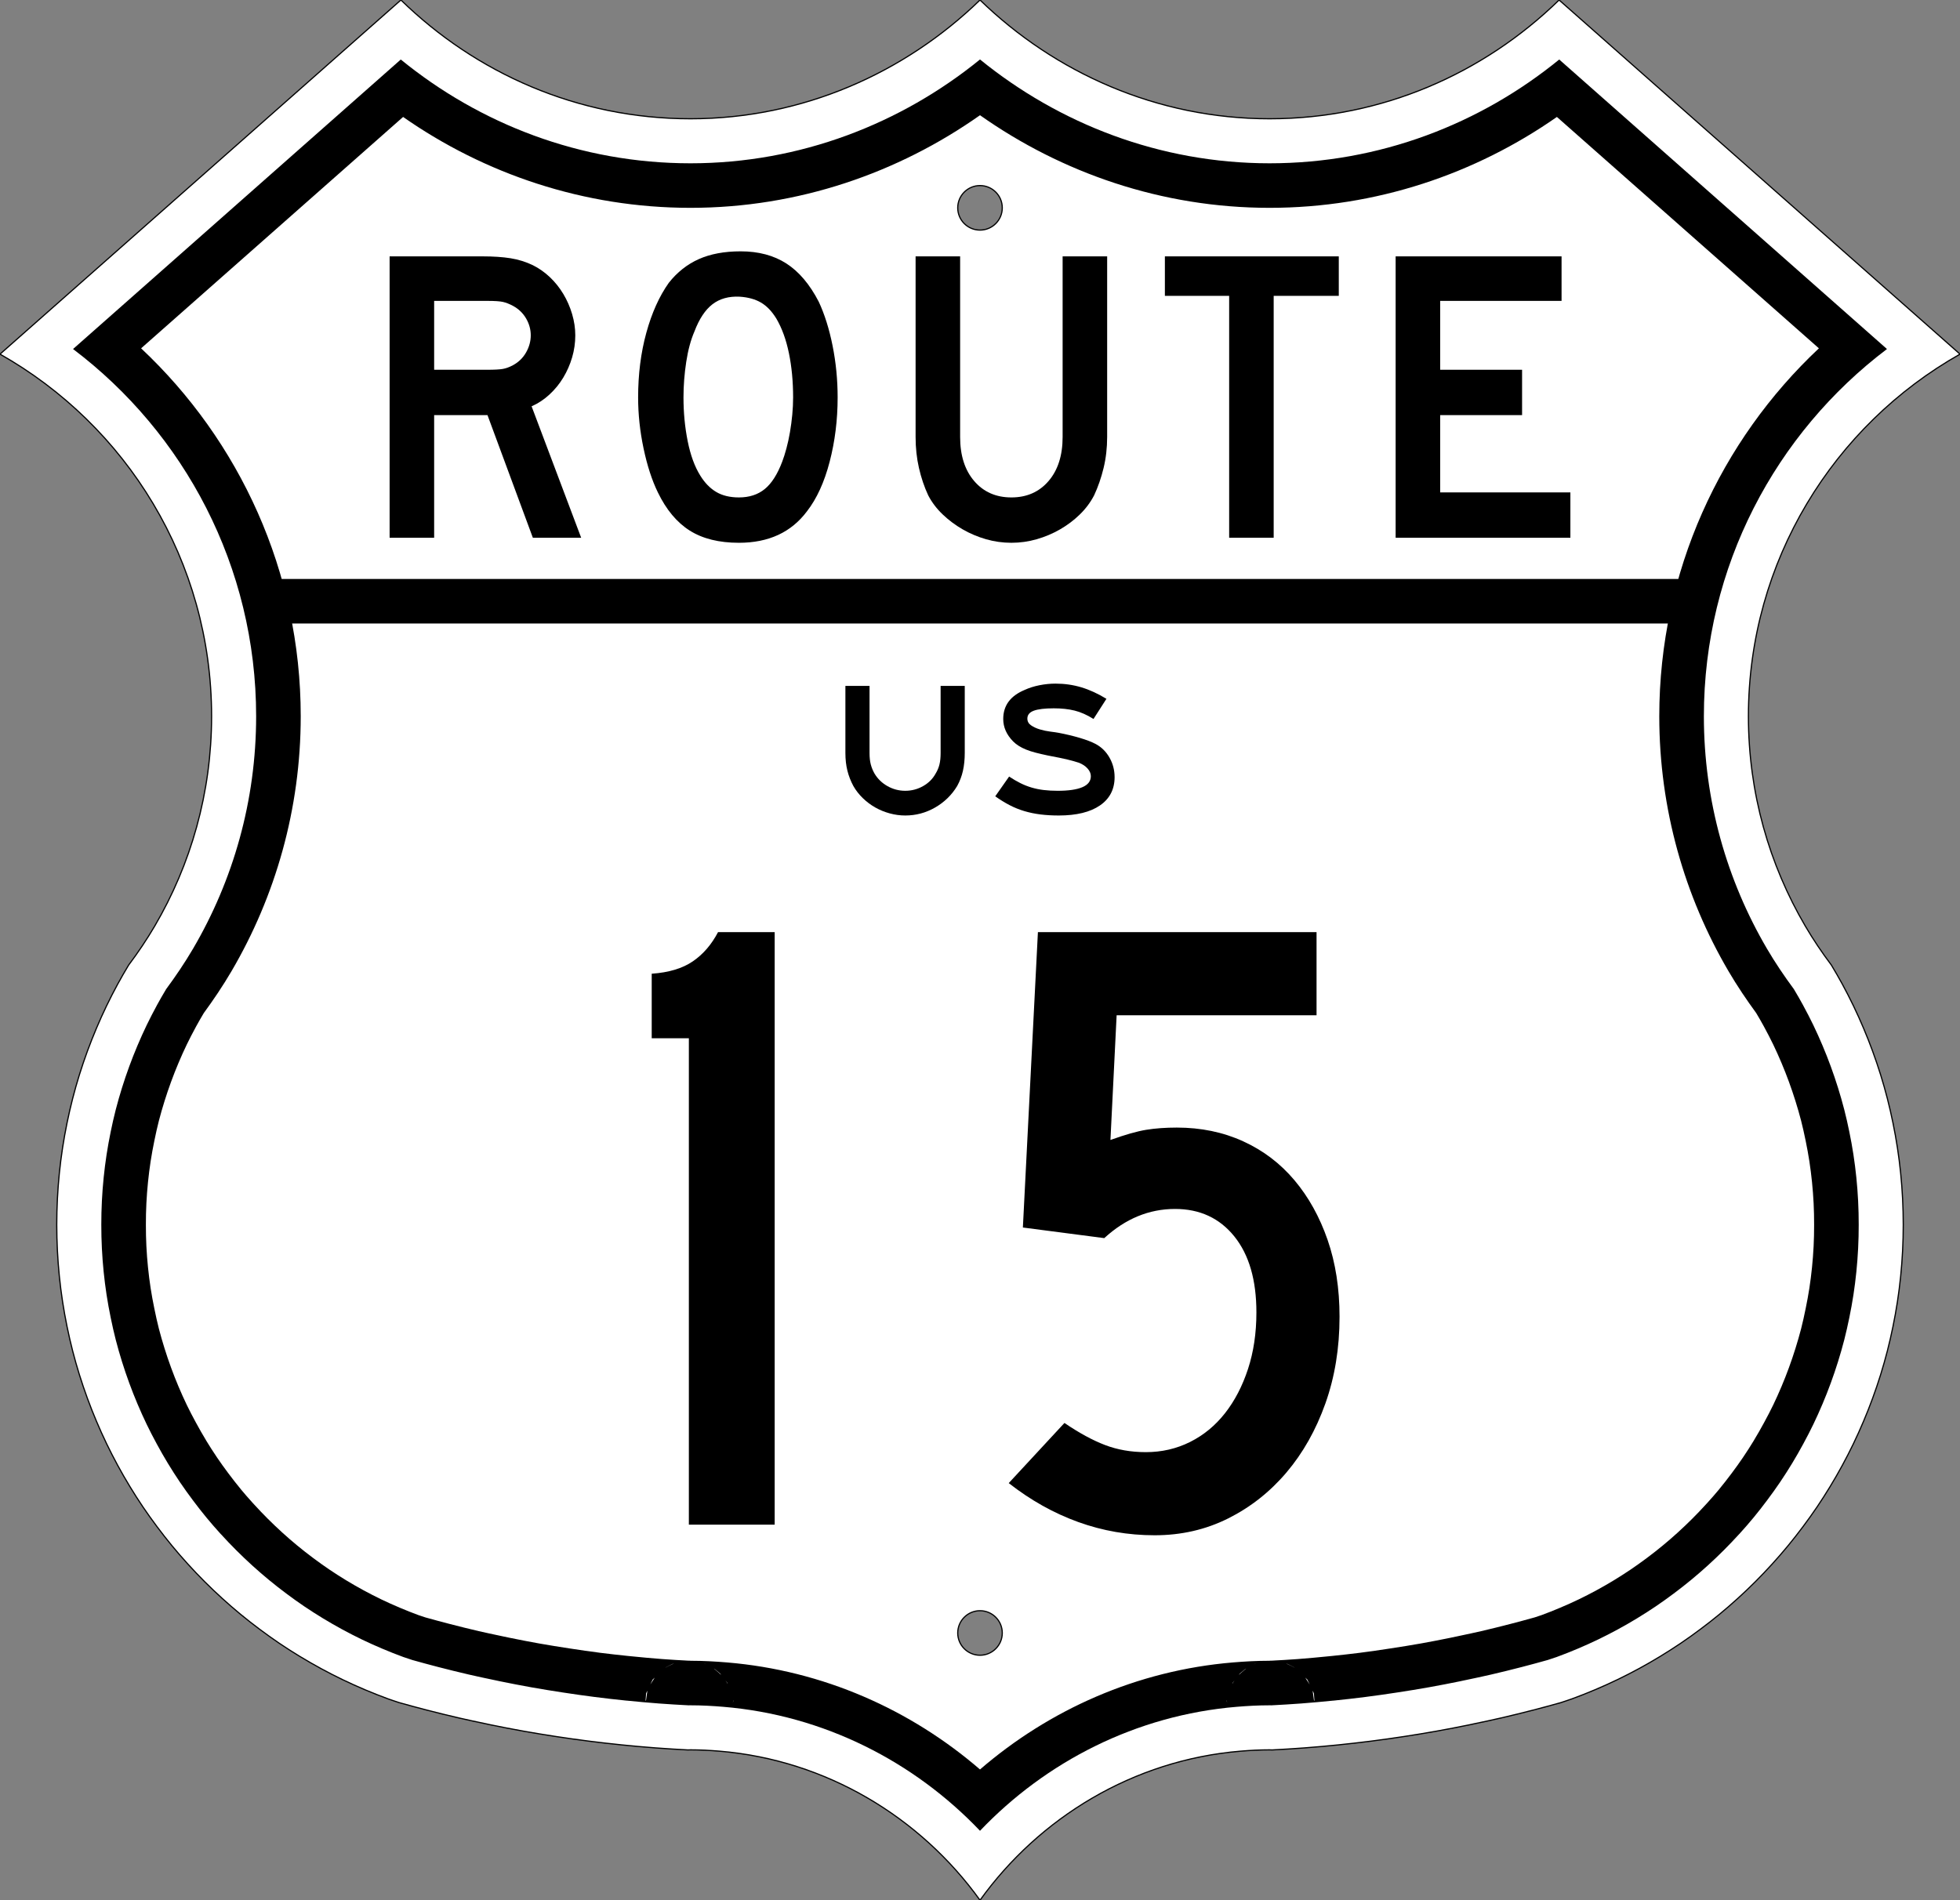
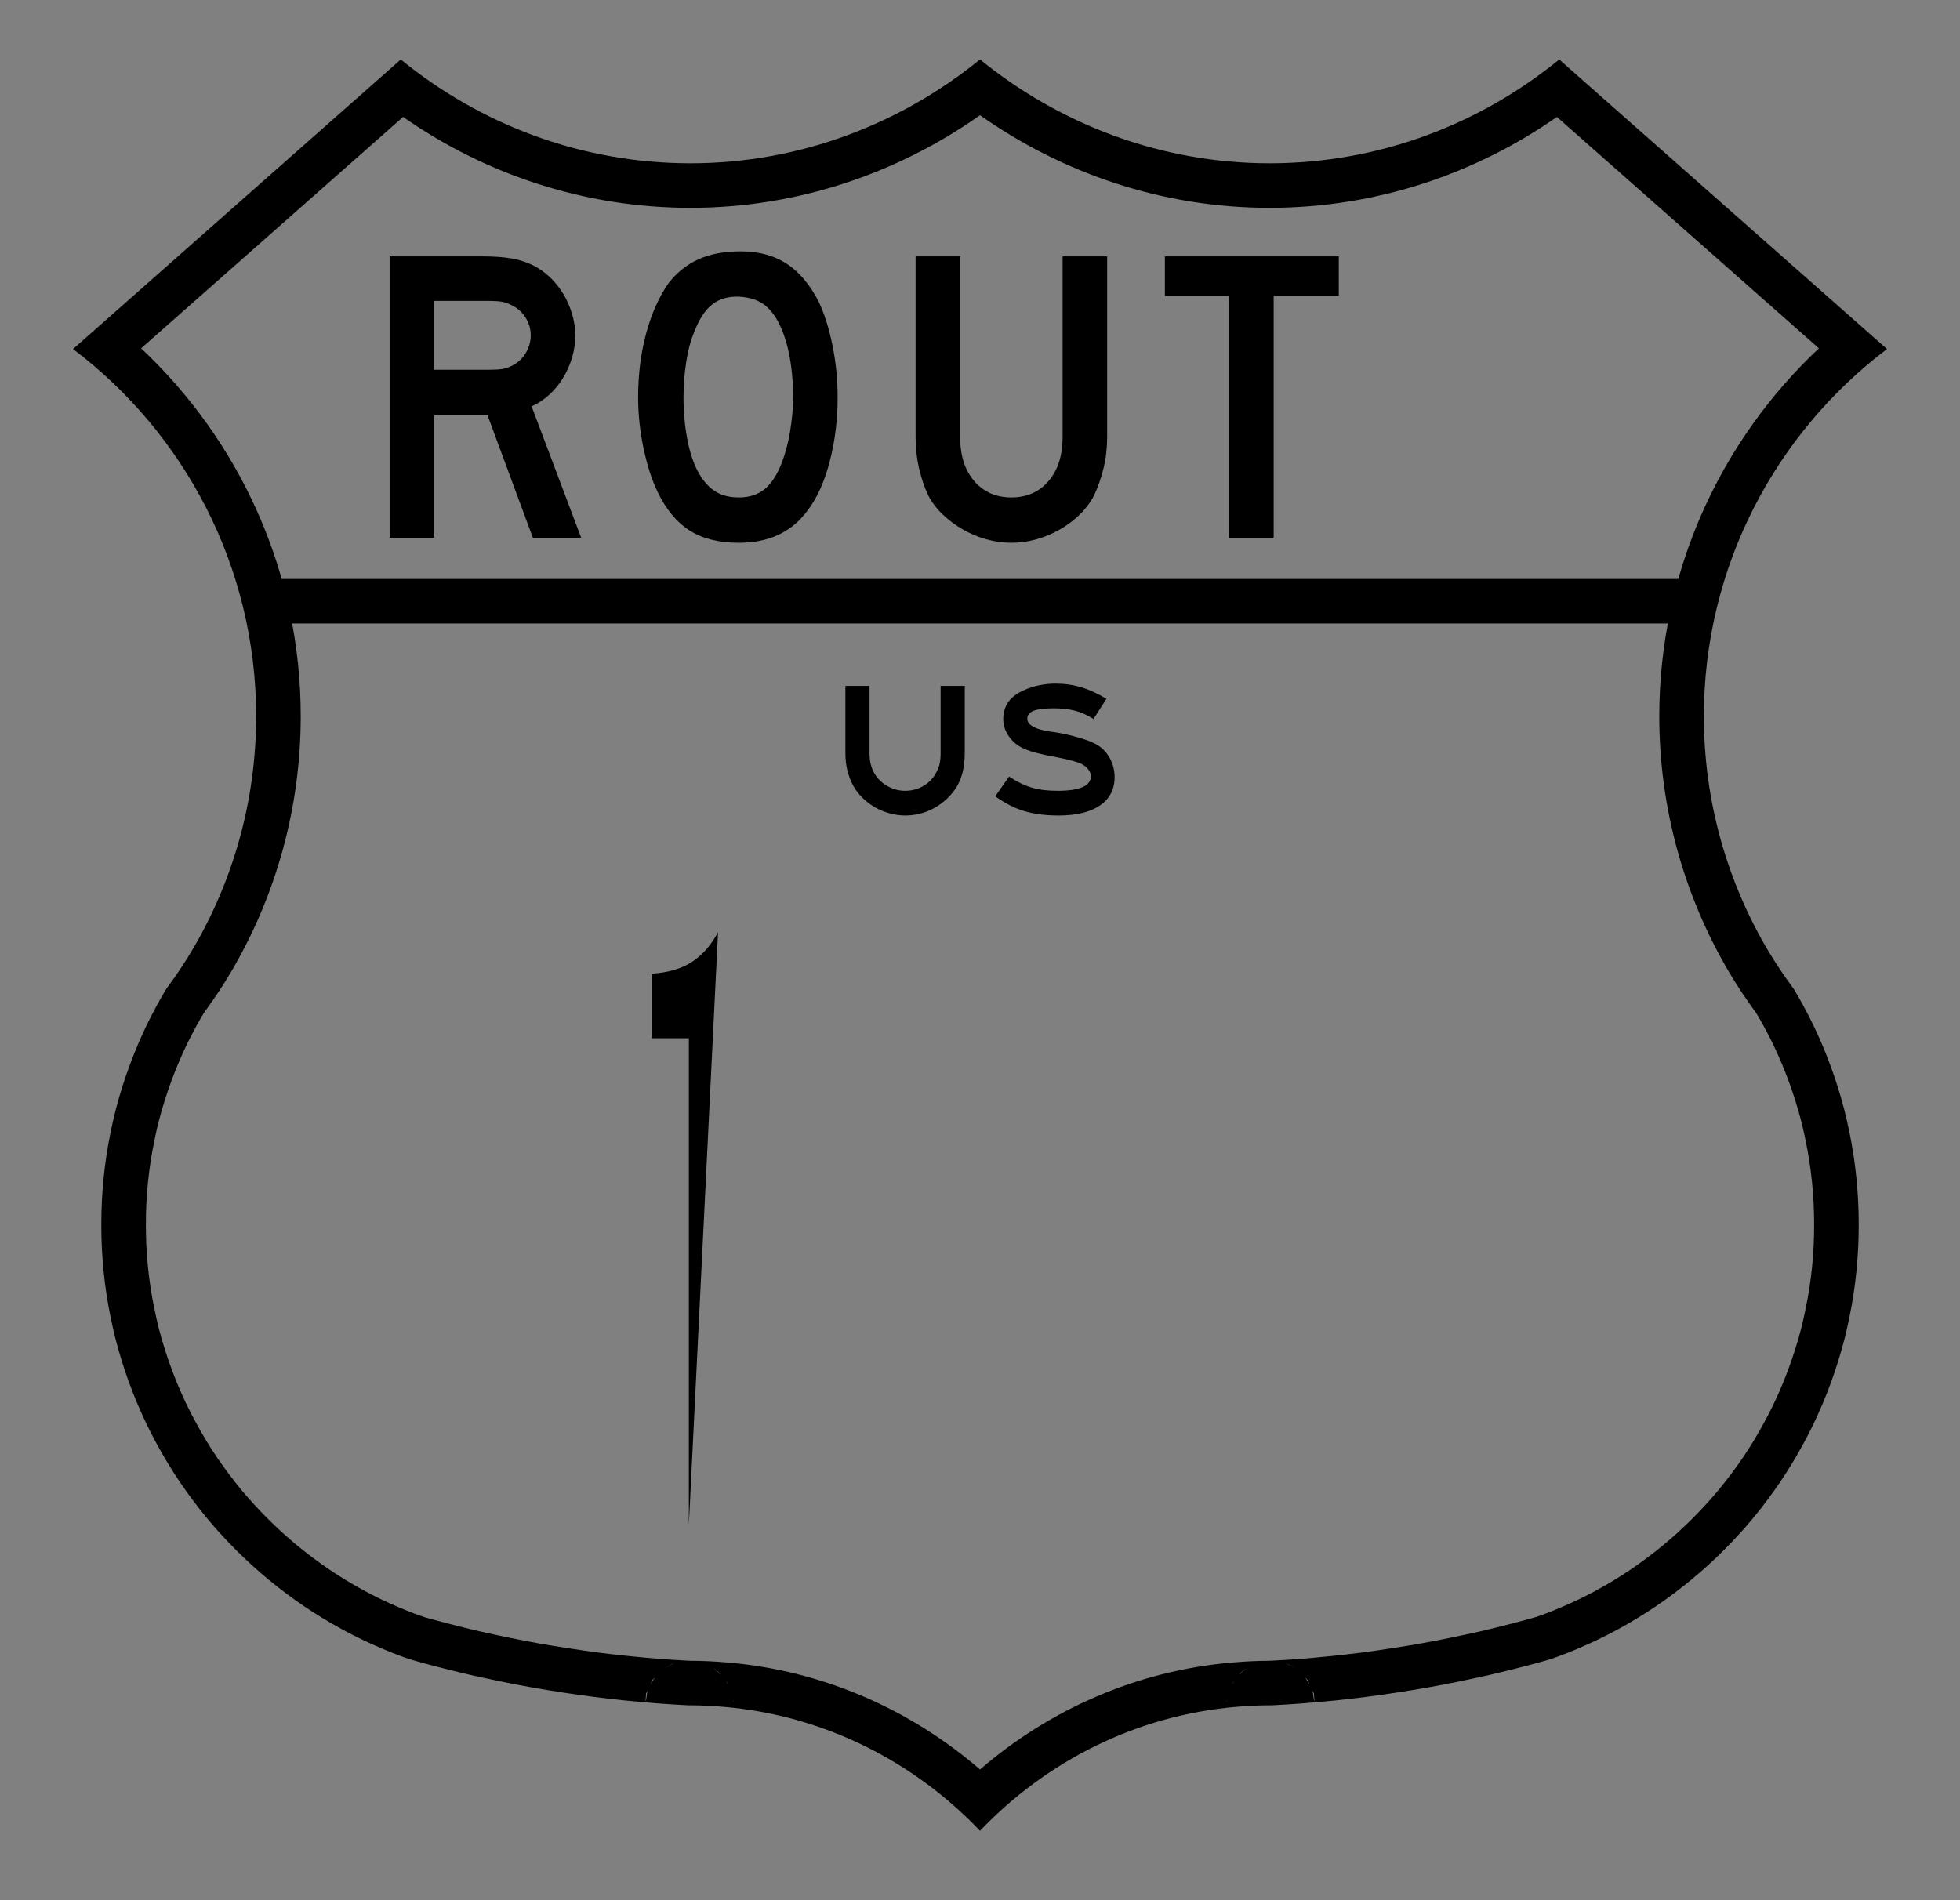
<svg xmlns="http://www.w3.org/2000/svg" xmlns:ns1="http://www.inkscape.org/namespaces/inkscape" xmlns:ns2="http://sodipodi.sourceforge.net/DTD/sodipodi-0.dtd" version="1.2" width="1485" height="1440" id="svg2579" ns1:version="0.48.4 r9939" ns2:docname="Route 15 shield.svg">
  <rect width="100%" height="100%" fill="#808080" stroke="none" />
  <ns2:namedview pagecolor="#ffffff" bordercolor="#666666" borderopacity="1" objecttolerance="10" gridtolerance="10" guidetolerance="10" ns1:pageopacity="0" ns1:pageshadow="2" ns1:window-width="1680" ns1:window-height="997" id="namedview19" showgrid="false" ns1:zoom="0.16388889" ns1:cx="31.652543" ns1:cy="964.06781" ns1:window-x="-8" ns1:window-y="-8" ns1:window-maximized="1" ns1:current-layer="svg2579" />
  <defs id="defs2581" />
-   <path ns1:connector-curvature="0" style="fill:#ffffff;fill-opacity:1;stroke:#000000;stroke-width:0.9;stroke-miterlimit:4;stroke-opacity:1;stroke-dasharray:none" id="path2939" d="M 303.751,4.2e-4 7e-4,268.375 c 95.691,54.056 160.312,156.694 160.312,274.438 0,58.027 -15.751,112.349 -43.125,159.031 -6.001,10.234 -12.637,20.046 -19.719,29.5 -2.861,4.759 -5.656,9.578 -8.312,14.469 -2.944,5.42 -5.752,10.895 -8.438,16.469 -2.686,5.574 -5.237,11.249 -7.656,16.969 -2.419,5.72 -4.699,11.485 -6.844,17.344 -2.145,5.858 -4.169,11.793 -6.031,17.781 -1.863,5.989 -3.584,12.045 -5.156,18.156 -1.572,6.111 -2.976,12.275 -4.25,18.5 -1.274,6.225 -2.408,12.513 -3.375,18.844 -0.967,6.331 -1.784,12.727 -2.438,19.156 -0.653,6.429 -1.138,12.887 -1.469,19.406 -0.331,6.519 -0.5,13.086 -0.5,19.688 0,6.602 0.17,13.168 0.5,19.688 0.331,6.519 0.816,12.977 1.469,19.406 0.653,6.429 1.47,12.825 2.438,19.156 0.967,6.331 2.101,12.619 3.375,18.844 1.274,6.225 2.678,12.389 4.25,18.5 1.572,6.111 3.294,12.168 5.156,18.156 1.863,5.989 3.886,11.923 6.031,17.781 2.145,5.859 4.424,11.624 6.844,17.344 2.419,5.72 4.97,11.395 7.656,16.969 2.686,5.574 5.493,11.049 8.438,16.469 2.944,5.42 6.024,10.773 9.219,16.031 3.195,5.257 6.501,10.444 9.938,15.531 3.437,5.087 7.016,10.059 10.688,14.969 3.671,4.909 7.446,9.746 11.344,14.469 3.898,4.723 7.915,9.347 12.031,13.875 4.116,4.529 8.33,8.955 12.656,13.281 4.326,4.326 8.753,8.54 13.281,12.656 4.529,4.116 9.152,8.134 13.875,12.031 4.723,3.898 9.56,7.673 14.469,11.344 4.909,3.671 9.882,7.251 14.969,10.688 5.087,3.437 10.274,6.743 15.531,9.938 5.258,3.195 10.611,6.274 16.031,9.219 5.42,2.944 10.895,5.752 16.469,8.437 5.574,2.686 11.249,5.237 16.969,7.656 5.72,2.419 11.485,4.699 17.344,6.844 2.8,1.025 5.67,1.914 8.5,2.875 6.995,1.961 14.006,3.872 21.062,5.688 7.998,2.057 16.02,4.042 24.094,5.906 6.83,1.577 13.708,3.036 20.594,4.469 1.254,0.261 2.495,0.556 3.75,0.812 8.147,1.668 16.313,3.251 24.531,4.719 8.218,1.468 16.495,2.827 24.781,4.094 8.286,1.266 16.586,2.438 24.938,3.5 8.352,1.061 16.741,2.02 25.156,2.875 8.415,0.854 16.869,1.605 25.344,2.25 8.132,0.618 16.283,1.108 24.469,1.531 0.649,0 1.287,-0.062 1.938,-0.062 7.395,0 14.692,0.4 21.938,1 81.289,6.734 152.44,50.343 197.438,112.938 44.998,-62.594 116.149,-106.204 197.438,-112.938 7.245,-0.6 14.542,-1 21.938,-1 0.65,0 1.288,0.062 1.938,0.062 8.185,-0.423 16.336,-0.913 24.469,-1.531 8.475,-0.645 16.929,-1.396 25.344,-2.25 8.415,-0.855 16.804,-1.814 25.156,-2.875 8.352,-1.062 16.651,-2.235 24.938,-3.5 8.286,-1.267 16.563,-2.626 24.781,-4.094 8.218,-1.468 16.384,-3.051 24.531,-4.719 1.255,-0.256 2.496,-0.552 3.75,-0.812 6.886,-1.433 13.764,-2.892 20.594,-4.469 8.074,-1.864 16.096,-3.849 24.094,-5.906 7.056,-1.816 14.067,-3.727 21.062,-5.688 2.83,-0.961 5.7,-1.85 8.5,-2.875 5.859,-2.145 11.624,-4.424 17.344,-6.844 5.72,-2.419 11.395,-4.97 16.969,-7.656 5.574,-2.686 11.049,-5.494 16.469,-8.437 5.42,-2.945 10.774,-6.024 16.031,-9.219 5.257,-3.195 10.444,-6.501 15.531,-9.938 5.087,-3.437 10.06,-7.016 14.969,-10.688 4.909,-3.671 9.746,-7.446 14.469,-11.344 4.723,-3.897 9.347,-7.915 13.875,-12.031 4.529,-4.116 8.955,-8.33 13.281,-12.656 4.326,-4.327 8.54,-8.753 12.656,-13.281 4.116,-4.529 8.134,-9.152 12.031,-13.875 3.898,-4.723 7.673,-9.56 11.344,-14.469 3.671,-4.91 7.251,-9.882 10.688,-14.969 3.437,-5.087 6.743,-10.274 9.938,-15.531 3.195,-5.258 6.274,-10.612 9.219,-16.031 2.944,-5.42 5.752,-10.895 8.437,-16.469 2.686,-5.574 5.237,-11.249 7.656,-16.969 2.419,-5.72 4.699,-11.485 6.844,-17.344 2.145,-5.858 4.169,-11.793 6.031,-17.781 1.863,-5.989 3.584,-12.046 5.156,-18.156 1.572,-6.111 2.976,-12.275 4.25,-18.5 1.274,-6.225 2.408,-12.513 3.375,-18.844 0.967,-6.331 1.784,-12.727 2.437,-19.156 0.653,-6.429 1.138,-12.887 1.469,-19.406 0.331,-6.519 0.5,-13.086 0.5,-19.688 0,-6.602 -0.17,-13.168 -0.5,-19.688 -0.331,-6.519 -0.816,-12.977 -1.469,-19.406 -0.653,-6.429 -1.47,-12.825 -2.437,-19.156 -0.967,-6.331 -2.101,-12.619 -3.375,-18.844 -1.274,-6.225 -2.678,-12.389 -4.25,-18.5 -1.573,-6.111 -3.294,-12.168 -5.156,-18.156 -1.863,-5.989 -3.886,-11.923 -6.031,-17.781 -2.145,-5.858 -4.424,-11.624 -6.844,-17.344 -2.419,-5.72 -4.97,-11.395 -7.656,-16.969 -2.686,-5.574 -5.493,-11.049 -8.437,-16.469 -2.657,-4.891 -5.452,-9.71 -8.313,-14.469 -7.082,-9.454 -13.717,-19.266 -19.719,-29.5 -27.374,-46.682 -43.125,-101.004 -43.125,-159.031 0,-117.743 64.621,-220.381 160.312,-274.438 l -303.75,-268.375 c -56.769,55.377 -133.805,90 -219.375,90 -85.284,0 -162.657,-34.95 -219.375,-90 -56.718,55.05 -134.091,90 -219.375,90 -85.57,0 -162.606,-34.623 -219.375,-90 z m 438.75,140.625 c 9.315,0 16.875,7.56 16.875,16.875 0,9.315 -7.56,16.875 -16.875,16.875 -9.315,0 -16.875,-7.56 -16.875,-16.875 0,-9.315 7.56,-16.875 16.875,-16.875 z m 0,1080 c 9.315,0 16.875,7.56 16.875,16.875 0,9.315 -7.56,16.875 -16.875,16.875 -9.315,0 -16.875,-7.56 -16.875,-16.875 0,-9.315 7.56,-16.875 16.875,-16.875 z" />
  <path ns1:connector-curvature="0" style="fill:#000000;fill-opacity:1;stroke:none" id="path2939-4" d="m 742.501,45.063 c -59.806,48.628 -136.197,78.688 -219.375,78.688 -83.342,0 -159.648,-29.822 -219.469,-78.656 L 55.344,264.5 c 84.245,63.707 138.719,164.816 138.719,278.312 0,64.134 -17.486,124.429 -47.781,176.094 -6.301,10.746 -13.182,20.896 -20.375,30.625 -2.493,4.165 -4.886,8.311 -7.094,12.375 l 0,0.031 c -2.684,4.942 -5.277,9.934 -7.719,15 -2.425,5.033 -4.745,10.212 -6.969,15.469 -2.213,5.231 -4.27,10.458 -6.219,15.781 -1.971,5.384 -3.818,10.812 -5.5,16.219 -1.697,5.457 -3.287,10.965 -4.719,16.531 -1.415,5.502 -2.669,11.103 -3.844,16.844 -1.167,5.706 -2.217,11.45 -3.094,17.188 -0.883,5.782 -1.624,11.617 -2.219,17.469 -0.593,5.842 -1.041,11.742 -1.344,17.719 -0.302,5.958 -0.438,11.945 -0.438,17.969 0,6.024 0.136,12.011 0.438,17.969 0.303,5.976 0.75,11.877 1.344,17.719 0.594,5.852 1.335,11.687 2.219,17.469 0.877,5.737 1.926,11.45 3.094,17.156 1.175,5.741 2.428,11.373 3.844,16.875 1.432,5.566 3.022,11.075 4.719,16.531 1.682,5.407 3.529,10.836 5.5,16.219 1.949,5.323 4.006,10.55 6.219,15.781 2.223,5.256 4.543,10.434 6.969,15.469 2.446,5.075 5.03,10.05 7.719,15 2.681,4.936 5.461,9.829 8.375,14.625 2.944,4.845 5.962,9.567 9.062,14.156 l 0.125,0.187 c 3.026,4.472 6.244,8.947 9.625,13.469 3.394,4.538 6.838,8.97 10.344,13.219 3.505,4.247 7.16,8.438 10.906,12.562 l 0.125,0.094 c 3.766,4.144 7.594,8.156 11.531,12.094 3.937,3.936 7.981,7.796 12.125,11.562 l 0.312,0.281 c 4.056,3.678 8.171,7.245 12.344,10.688 4.248,3.506 8.649,6.949 13.188,10.344 4.582,3.426 9.123,6.687 13.656,9.75 4.589,3.1 9.312,6.119 14.156,9.062 4.794,2.913 9.687,5.723 14.625,8.406 4.953,2.69 9.928,5.244 15,7.688 5.032,2.425 10.212,4.745 15.469,6.969 5.232,2.213 10.491,4.301 15.812,6.25 1.517,0.555 4,1.327 6.844,2.281 6.552,1.832 13.062,3.617 19.531,5.281 7.798,2.006 15.52,3.934 23.25,5.719 6.429,1.484 13.086,2.9 19.875,4.312 l 0.031,0 c 1.857,0.387 3.079,0.67 3.625,0.781 7.919,1.62 15.795,3.153 23.688,4.562 7.907,1.413 15.929,2.708 23.969,3.938 8.036,1.227 16.049,2.383 24.094,3.406 8.07,1.025 16.177,1.955 24.312,2.781 l 0,-0.031 c 8.121,0.824 16.286,1.564 24.469,2.188 7.468,0.568 15.046,1.004 22.719,1.406 0.174,-0.017 -0.498,-0.031 1.125,-0.031 8.612,0 16.845,0.473 24.719,1.125 76.502,6.337 144.781,41.618 194.656,93.969 49.876,-52.351 118.154,-87.632 194.656,-93.969 7.874,-0.652 16.107,-1.125 24.719,-1.125 1.623,0 0.952,0.014 1.125,0.031 7.673,-0.402 15.251,-0.839 22.719,-1.406 8.183,-0.623 16.347,-1.363 24.469,-2.188 l 0,0.031 c 8.135,-0.827 16.243,-1.756 24.312,-2.781 8.045,-1.023 16.058,-2.179 24.094,-3.406 8.04,-1.229 16.062,-2.525 23.969,-3.938 7.893,-1.41 15.769,-2.942 23.688,-4.562 0.546,-0.112 1.768,-0.395 3.625,-0.781 l 0.031,0 c 6.79,-1.413 13.446,-2.829 19.875,-4.312 7.73,-1.784 15.452,-3.712 23.25,-5.719 6.469,-1.665 12.979,-3.449 19.531,-5.281 2.844,-0.954 5.327,-1.726 6.844,-2.281 5.322,-1.949 10.581,-4.037 15.813,-6.25 5.257,-2.224 10.437,-4.544 15.469,-6.969 5.072,-2.444 10.047,-4.997 15,-7.688 4.938,-2.683 9.831,-5.493 14.625,-8.406 4.845,-2.943 9.567,-5.962 14.156,-9.062 4.533,-3.063 9.075,-6.324 13.656,-9.75 4.538,-3.394 8.94,-6.838 13.188,-10.344 4.172,-3.443 8.288,-7.009 12.344,-10.688 l 0.313,-0.281 c 4.144,-3.766 8.188,-7.627 12.125,-11.562 3.937,-3.938 7.765,-7.95 11.531,-12.094 l 0.125,-0.094 c 3.746,-4.125 7.401,-8.315 10.906,-12.562 3.506,-4.249 6.949,-8.68 10.344,-13.219 3.381,-4.521 6.598,-8.996 9.625,-13.469 l 0.125,-0.187 c 3.1,-4.589 6.118,-9.311 9.062,-14.156 2.914,-4.796 5.694,-9.689 8.375,-14.625 2.689,-4.95 5.273,-9.925 7.719,-15 2.426,-5.034 4.746,-10.213 6.969,-15.469 2.213,-5.232 4.27,-10.459 6.219,-15.781 1.971,-5.383 3.818,-10.812 5.5,-16.219 1.697,-5.457 3.286,-10.965 4.719,-16.531 1.415,-5.502 2.669,-11.134 3.844,-16.875 1.168,-5.706 2.217,-11.419 3.094,-17.156 0.883,-5.782 1.624,-11.617 2.219,-17.469 0.593,-5.842 1.041,-11.742 1.344,-17.719 0.302,-5.958 0.438,-11.945 0.438,-17.969 0,-6.024 -0.136,-12.011 -0.438,-17.969 -0.303,-5.976 -0.75,-11.877 -1.344,-17.719 -0.594,-5.852 -1.335,-11.687 -2.219,-17.469 -0.877,-5.737 -1.926,-11.482 -3.094,-17.188 -1.175,-5.741 -2.428,-11.342 -3.844,-16.844 -1.432,-5.566 -3.022,-11.075 -4.719,-16.531 -1.682,-5.407 -3.529,-10.835 -5.5,-16.219 -1.949,-5.323 -4.006,-10.55 -6.219,-15.781 -2.223,-5.256 -4.543,-10.436 -6.969,-15.469 -2.441,-5.066 -5.034,-10.058 -7.719,-15 l 0,-0.031 c -2.208,-4.064 -4.601,-8.21 -7.094,-12.375 -7.194,-9.729 -14.074,-19.879 -20.375,-30.625 -30.296,-51.665 -47.781,-111.959 -47.781,-176.094 0,-113.496 54.474,-214.606 138.719,-278.312 L 1181.344,45.094 c -59.821,48.834 -136.127,78.656 -219.469,78.656 -83.178,0 -159.569,-30.06 -219.375,-78.688 z m 0,42.25 c 61.92,43.679 137.648,70.188 219.344,70.188 80.992,0 156.116,-25.801 217.75,-68.875 l 198.5,175.344 c -74.383,69.849 -120.938,169.182 -120.938,278.844 0,70.269 19.212,136.496 52.438,193.156 6.613,11.277 13.705,21.759 20.969,31.688 1.92,3.225 3.728,6.346 5.375,9.344 l 0.562,1.031 c 2.487,4.579 4.853,9.106 7,13.562 2.149,4.46 4.241,9.146 6.281,13.969 1.994,4.715 3.829,9.398 5.594,14.219 1.793,4.898 3.466,9.825 4.969,14.656 1.559,5.012 3.012,9.972 4.281,14.906 1.236,4.805 2.344,9.841 3.438,15.188 1.072,5.238 2.035,10.445 2.812,15.531 0.797,5.216 1.463,10.491 2,15.781 0.535,5.266 0.944,10.611 1.219,16.031 0.27,5.326 0.375,10.732 0.375,16.25 0,5.518 -0.105,10.924 -0.375,16.25 -0.275,5.42 -0.684,10.765 -1.219,16.031 -0.537,5.29 -1.203,10.565 -2,15.781 -0.774,5.068 -1.735,10.205 -2.812,15.469 -1.099,5.37 -2.209,10.474 -3.438,15.25 -1.27,4.935 -2.723,9.895 -4.281,14.906 -1.503,4.831 -3.176,9.759 -4.969,14.656 -1.765,4.82 -3.599,9.503 -5.594,14.219 -2.039,4.822 -4.131,9.506 -6.281,13.969 -2.154,4.47 -4.509,8.946 -7,13.531 -2.477,4.56 -4.992,8.988 -7.562,13.219 l 0.031,0 c -2.682,4.414 -5.412,8.672 -8.188,12.781 l -0.062,0.094 -0.063,0.094 -0.125,0.188 c -2.629,3.877 -5.476,7.841 -8.562,11.969 -3.149,4.21 -6.298,8.239 -9.375,11.969 l 0.031,0 c -2.818,3.415 -5.843,6.848 -8.938,10.281 l -1.062,1.156 c -3.405,3.746 -6.842,7.341 -10.406,10.906 -3.522,3.522 -7.15,6.983 -10.844,10.344 -0.044,0.04 -0.082,0.085 -0.125,0.125 l -0.188,0.156 -0.062,0.062 -0.031,0.031 c -3.682,3.339 -7.405,6.561 -11.156,9.656 -3.788,3.127 -7.755,6.239 -11.906,9.344 -4.242,3.172 -8.356,6.118 -12.344,8.812 -4.11,2.776 -8.369,5.506 -12.781,8.188 -4.318,2.624 -8.751,5.167 -13.219,7.594 -4.493,2.441 -8.966,4.738 -13.531,6.938 -4.457,2.148 -9.144,4.241 -13.969,6.281 -4.776,2.02 -9.531,3.917 -14.281,5.656 0.15,-0.055 -2.454,0.807 -5.094,1.688 -6.161,1.72 -12.223,3.364 -18.094,4.875 -7.647,1.967 -15.069,3.837 -22.406,5.531 -4.977,1.149 -10.374,2.295 -15.812,3.438 l -2.188,0.469 c -0.412,0.086 -0.774,0.164 -1.188,0.25 l -0.031,0 c -2.185,0.455 -4.256,0.905 -3.5,0.75 -7.705,1.577 -15.291,3.057 -22.844,4.406 -7.535,1.346 -15.304,2.581 -23.156,3.781 -7.853,1.199 -15.578,2.337 -23.25,3.312 -6.945,0.882 -13.919,1.645 -20.906,2.375 l -2.562,0.25 c -7.869,0.799 -15.743,1.527 -23.594,2.125 -0.01,0 -0.021,-7e-4 -0.031,0 -6.379,0.485 -13.049,0.855 -19.844,1.219 -1.369,-0.079 -0.81,0.062 -1.438,0.062 -9.847,0 -19.034,0.549 -27.5,1.25 -73.202,6.064 -139.539,35.986 -191.844,81.125 -52.304,-45.139 -118.642,-75.061 -191.844,-81.125 -8.466,-0.701 -17.653,-1.25 -27.5,-1.25 -0.627,0 -0.068,-0.141 -1.438,-0.062 -6.795,-0.364 -13.464,-0.734 -19.844,-1.219 -0.01,-6e-4 -0.021,0 -0.031,0 -7.851,-0.598 -15.725,-1.326 -23.594,-2.125 l -2.562,-0.25 c -6.988,-0.73 -13.962,-1.492 -20.906,-2.375 -7.672,-0.976 -15.398,-2.113 -23.25,-3.312 -7.852,-1.201 -15.621,-2.435 -23.156,-3.781 -7.553,-1.349 -15.139,-2.829 -22.844,-4.406 0.756,0.155 -1.315,-0.295 -3.5,-0.75 l -0.031,0 c -0.414,-0.086 -0.776,-0.164 -1.188,-0.25 l -2.188,-0.469 c -5.438,-1.143 -10.836,-2.289 -15.812,-3.438 -7.337,-1.694 -14.759,-3.564 -22.406,-5.531 -5.871,-1.511 -11.932,-3.155 -18.094,-4.875 -2.64,-0.881 -5.244,-1.742 -5.094,-1.688 -4.75,-1.739 -9.505,-3.636 -14.281,-5.656 -4.824,-2.041 -9.512,-4.134 -13.969,-6.281 -4.566,-2.2 -9.038,-4.497 -13.531,-6.938 -4.468,-2.427 -8.9,-4.97 -13.219,-7.594 -4.413,-2.681 -8.671,-5.411 -12.781,-8.188 -3.988,-2.694 -8.102,-5.641 -12.344,-8.812 -4.151,-3.105 -8.118,-6.217 -11.906,-9.344 -3.751,-3.095 -7.474,-6.317 -11.156,-9.656 l -0.031,-0.031 -0.062,-0.062 -0.188,-0.156 c -0.043,-0.04 -0.081,-0.085 -0.125,-0.125 -3.694,-3.361 -7.322,-6.822 -10.844,-10.344 -3.564,-3.565 -7.002,-7.16 -10.406,-10.906 l -1.062,-1.156 c -3.094,-3.433 -6.119,-6.866 -8.938,-10.281 l 0.031,0 c -3.078,-3.729 -6.226,-7.758 -9.375,-11.969 -3.087,-4.128 -5.934,-8.092 -8.562,-11.969 l -0.125,-0.188 -0.062,-0.094 -0.062,-0.094 c -2.776,-4.109 -5.505,-8.367 -8.188,-12.781 l 0.031,0 c -2.571,-4.231 -5.085,-8.659 -7.562,-13.219 -2.491,-4.586 -4.846,-9.062 -7,-13.531 -2.15,-4.462 -4.242,-9.147 -6.281,-13.969 -1.994,-4.716 -3.829,-9.399 -5.594,-14.219 -1.793,-4.897 -3.466,-9.825 -4.969,-14.656 -1.559,-5.011 -3.011,-9.971 -4.281,-14.906 -1.229,-4.776 -2.339,-9.88 -3.438,-15.25 -1.077,-5.263 -2.038,-10.401 -2.812,-15.469 -0.797,-5.216 -1.463,-10.491 -2,-15.781 -0.535,-5.266 -0.944,-10.611 -1.219,-16.031 -0.27,-5.326 -0.375,-10.732 -0.375,-16.25 0,-5.518 0.105,-10.924 0.375,-16.25 0.275,-5.42 0.684,-10.765 1.219,-16.031 0.537,-5.29 1.203,-10.565 2,-15.781 0.777,-5.086 1.74,-10.293 2.812,-15.531 1.094,-5.346 2.201,-10.382 3.438,-15.188 1.27,-4.934 2.722,-9.895 4.281,-14.906 1.503,-4.832 3.175,-9.758 4.969,-14.656 1.765,-4.821 3.599,-9.503 5.594,-14.219 2.04,-4.823 4.132,-9.509 6.281,-13.969 2.147,-4.456 4.513,-8.984 7,-13.562 l 0.562,-1.031 c 1.648,-2.997 3.455,-6.119 5.375,-9.344 7.264,-9.928 14.356,-20.41 20.969,-31.688 33.225,-56.66 52.438,-122.887 52.438,-193.156 0,-109.662 -46.555,-208.995 -120.938,-278.844 l 198.5,-175.344 c 61.634,43.074 136.758,68.875 217.75,68.875 81.696,0 157.423,-26.509 219.344,-70.188 z M 533.438,1260.594 c 0.185,0.066 0.185,0.042 0.406,0.125 0.353,0.132 0.953,0.42 1.438,0.625 -0.738,-0.324 -1.38,-0.581 -1.844,-0.75 z m 418.125,0 c -0.464,0.169 -1.106,0.426 -1.844,0.75 0.485,-0.205 1.085,-0.493 1.438,-0.625 0.221,-0.083 0.221,-0.059 0.406,-0.125 z m -441.062,0.062 c -1.772,0.707 -5.744,2.777 -6.344,3.094 0,0 0.125,-0.125 0.125,-0.125 -5e-4,2e-4 4.271,-2.283 5.656,-2.812 0.296,-0.113 0.297,-0.061 0.562,-0.156 z m 464,0 c 0.265,0.096 0.267,0.043 0.562,0.156 1.385,0.53 5.657,2.813 5.656,2.812 0,-10e-5 0.125,0.125 0.125,0.125 -0.6,-0.316 -4.572,-2.387 -6.344,-3.094 z m -433.625,3.781 c 0.097,0.06 0.594,0.344 0.594,0.344 -10e-5,0 4.219,3.5 4.219,3.5 0,0 0.574,0.741 0.75,0.969 -1.323,-1.144 -4.825,-4.175 -5.562,-4.812 z m 403.25,0 c -0.737,0.638 -4.239,3.668 -5.562,4.812 0.176,-0.228 0.75,-0.969 0.75,-0.969 -2e-4,3e-4 4.219,-3.5 4.219,-3.5 -10e-5,0 0.497,-0.284 0.594,-0.344 z m -448.031,6.875 c -1.161,1.794 -2.009,3.092 -3.406,5.25 0.815,-1.712 1.781,-3.719 1.781,-3.719 0,0 1.174,-1.107 1.625,-1.531 z m 492.812,0 c 0.451,0.424 1.625,1.531 1.625,1.531 -10e-5,0 0.966,2.006 1.781,3.719 -1.397,-2.158 -2.245,-3.456 -3.406,-5.25 z m -439.219,2.156 c 0.595,0.769 1.5,1.937 1.5,1.937 0,0 0.143,0.492 0.156,0.531 -0.429,-0.633 -0.821,-1.238 -1.656,-2.469 z m 385.625,0 c -0.835,1.231 -1.227,1.836 -1.656,2.469 0.013,-0.04 0.156,-0.531 0.156,-0.531 0,0 0.905,-1.169 1.5,-1.937 z m -444.812,7.719 c -0.185,1.314 -0.538,3.841 -1.062,7.562 l -0.312,0 c 0.199,-2.68 0.406,-5.532 0.406,-5.531 -1e-4,0 0.664,-1.391 0.969,-2.031 z m 504,0 c 0.305,0.64 0.969,2.031 0.969,2.031 0,-10e-5 0.207,2.851 0.406,5.531 l -0.312,0 c -0.525,-3.722 -0.877,-6.249 -1.062,-7.562 z m -439.031,7.312 c 0,0.012 0.094,0.281 0.094,0.281 0,0 -0.207,1.352 -0.25,1.656 0.041,-0.557 0.148,-1.831 0.156,-1.938 z m 374.062,0 c 0.01,0.106 0.115,1.38 0.156,1.938 -0.043,-0.305 -0.25,-1.656 -0.25,-1.656 0,0 0.094,-0.269 0.094,-0.281 z" />
  <rect style="fill:#000000;fill-opacity:1;stroke:none" id="rect3889" y="438.75" x="198.001" height="33.75" width="1090.98" />
  <flowRoot style="font-size:40px;font-style:normal;font-weight:normal;text-align:center;text-anchor:middle;fill:#000000;fill-opacity:1;stroke:none;font-family:Bitstream Vera Sans" xml:space="preserve" id="flowRoot2870" transform="translate(-2151.796,227.533)">
    <flowRegion id="flowRegion2872">
-       <rect id="rect2874" y="204" x="340" height="180" width="792" />
-     </flowRegion>
+       </flowRegion>
    <flowPara id="flowPara2876" />
  </flowRoot>
  <g style="font-size:318.253px;font-style:normal;font-variant:normal;font-weight:normal;font-stretch:normal;text-align:center;line-height:125%;writing-mode:lr-tb;text-anchor:middle;fill:#000000;fill-opacity:1;stroke:none;font-family:Roadgeek 2005 Series D;-inkscape-font-specification:Roadgeek 2005 Series D" id="text2878">
    <path d="m 403.721,407.515 -34.372,-92.927 -40.413,0 0,92.927 -33.741,0 0,-213.234 70.337,0 c 8.275,2.2e-4 15.383,0.478 21.323,1.433 5.941,0.955 11.562,2.708 16.865,5.259 4.668,2.331 8.966,5.353 12.893,9.066 3.927,3.714 7.321,7.956 10.183,12.728 2.862,4.772 5.089,9.865 6.682,15.277 1.593,5.413 2.389,10.771 2.389,16.074 -1.7e-4,5.73 -0.797,11.3 -2.389,16.71 -1.593,5.41 -3.82,10.501 -6.682,15.273 -2.862,4.772 -6.362,9.068 -10.499,12.888 -4.138,3.82 -8.647,6.792 -13.529,8.916 l 37.558,99.61 z m -1.593,-153.396 c -1.3e-4,-4.455 -1.166,-8.697 -3.496,-12.728 -2.331,-4.03 -5.62,-7.214 -9.868,-9.552 -2.758,-1.483 -5.305,-2.489 -7.639,-3.021 -2.334,-0.531 -6.26,-0.796 -11.776,-0.796 l -40.413,0 0,52.194 40.413,0 c 5.309,1.3e-4 9.183,-0.212 11.621,-0.636 2.438,-0.424 5.036,-1.381 7.794,-2.87 4.247,-2.331 7.537,-5.565 9.868,-9.703 2.331,-4.137 3.496,-8.433 3.496,-12.888 z" style="letter-spacing:11.846px;font-family:Roadgeek 2005 Series D;-inkscape-font-specification:Roadgeek 2005 Series D" id="path3076" />
    <path d="m 634.638,301.214 c -1.7e-4,16.977 -2.015,33.21 -6.046,48.698 -4.031,15.488 -9.759,28.007 -17.186,37.558 -11.882,15.909 -29.066,23.863 -51.553,23.863 -15.067,0 -27.479,-3.076 -37.237,-9.227 -9.758,-6.151 -17.819,-15.805 -24.184,-28.962 -4.455,-9.123 -8.061,-20.208 -10.82,-33.255 -2.758,-13.047 -4.137,-25.938 -4.137,-38.674 -2e-5,-17.605 2.069,-33.94 6.206,-49.003 4.137,-15.064 9.813,-27.688 17.026,-37.873 6.365,-8.061 13.95,-14.055 22.756,-17.982 8.806,-3.927 19.36,-5.89 31.662,-5.891 13.578,2.2e-4 25.14,3.077 34.688,9.232 9.547,6.155 17.717,15.807 24.509,28.957 4.455,9.551 7.954,20.691 10.499,33.42 2.544,12.73 3.817,25.777 3.817,39.141 z m -33.731,0 c -1.4e-4,-12.088 -1.06,-23.279 -3.181,-33.571 -2.121,-10.292 -5.305,-19.044 -9.552,-26.257 -3.393,-5.516 -7.263,-9.547 -11.611,-12.092 -4.348,-2.544 -9.704,-4.03 -16.069,-4.458 -8.275,-0.421 -15.171,1.489 -20.687,5.73 -5.517,4.241 -10.078,11.137 -13.685,20.687 -2.758,6.365 -4.827,14.055 -6.206,23.072 -1.379,9.016 -2.069,17.979 -2.069,26.889 -6e-5,11.461 1.06,22.495 3.181,33.104 2.12,10.609 5.301,19.307 9.542,26.092 3.399,5.517 7.431,9.654 12.097,12.412 4.665,2.758 10.394,4.137 17.186,4.137 7.847,3e-5 14.371,-2.12 19.57,-6.362 5.199,-4.241 9.602,-11.137 13.209,-20.687 1.062,-2.758 2.124,-6.099 3.186,-10.023 1.062,-3.924 1.963,-8.061 2.705,-12.412 0.741,-4.351 1.324,-8.754 1.748,-13.209 0.424,-4.455 0.636,-8.806 0.636,-13.053 z" style="letter-spacing:11.846px;font-family:Roadgeek 2005 Series D;-inkscape-font-specification:Roadgeek 2005 Series D" id="path3078" />
    <path d="m 838.836,331.137 c -1.7e-4,8.275 -0.902,16.124 -2.705,23.548 -1.803,7.423 -4.191,14.318 -7.163,20.682 -2.758,5.309 -6.365,10.138 -10.82,14.486 -4.455,4.348 -9.441,8.113 -14.957,11.295 -5.517,3.182 -11.406,5.675 -17.667,7.478 -6.261,1.803 -12.678,2.705 -19.25,2.705 -6.579,0 -12.998,-0.902 -19.26,-2.705 -6.261,-1.803 -12.15,-4.296 -17.667,-7.478 -5.517,-3.182 -10.556,-6.948 -15.117,-11.295 -4.562,-4.348 -8.222,-9.176 -10.98,-14.486 -2.966,-6.365 -5.298,-13.259 -6.998,-20.682 -1.7,-7.423 -2.55,-15.273 -2.549,-23.548 l 0,-136.856 33.741,0 0,136.856 c -6e-5,13.999 3.553,25.136 10.659,33.41 7.106,8.275 16.496,12.412 28.171,12.412 11.668,3e-5 21.055,-4.137 28.161,-12.412 7.106,-8.275 10.659,-19.412 10.659,-33.41 l 0,-136.856 33.741,0 0,136.856 z" style="letter-spacing:11.846px;font-family:Roadgeek 2005 Series D;-inkscape-font-specification:Roadgeek 2005 Series D" id="path3080" />
    <path d="m 965.006,224.205 0,183.31 -33.731,0 0,-183.31 -48.698,0 0,-29.924 131.757,0 0,29.924 z" style="letter-spacing:11.846px;font-family:Roadgeek 2005 Series D;-inkscape-font-specification:Roadgeek 2005 Series D" id="path3082" />
-     <path d="m 1057.406,407.515 0,-213.234 125.716,0 0,33.741 -91.976,0 0,52.194 62.062,0 0,34.372 -62.062,0 0,58.556 98.658,0 0,34.372 z" style="letter-spacing:11.846px;font-family:Roadgeek 2005 Series D;-inkscape-font-specification:Roadgeek 2005 Series D" id="path3084" />
  </g>
  <g style="font-size:186.161px;font-style:normal;font-weight:normal;text-align:center;line-height:125%;text-anchor:middle;fill:#000000;fill-opacity:1;stroke:none;font-family:Bitstream Vera Sans" id="text2891">
-     <path d="m 521.918,1155.413 0,-368.59 -28.142,0 0,-48.922 c 12.953,-0.899 23.339,-4.029 31.159,-9.388 7.819,-5.358 14.184,-12.734 19.092,-22.129 l 42.909,0 0,449.029 z" style="font-size:670.178px;font-variant:normal;font-stretch:normal;line-height:125%;letter-spacing:100px;writing-mode:lr-tb;font-family:Roadgeek 2005 Series C;-inkscape-font-specification:Roadgeek 2005 Series C" id="path3092" />
-     <path d="m 1014.908,997.931 c -3e-4,23.67 -3.576,45.557 -10.727,65.662 -7.152,20.105 -16.982,37.53 -29.492,52.276 -12.51,14.746 -27.253,26.363 -44.228,34.851 -16.976,8.488 -35.519,12.732 -55.63,12.732 -20.098,0 -39.418,-3.351 -57.962,-10.052 -18.543,-6.702 -36.078,-16.529 -52.603,-29.482 l 42.213,-45.568 c 11.167,7.595 21.444,13.178 30.832,16.75 9.387,3.572 19.665,5.359 30.832,5.359 12.053,0 23.22,-2.57 33.501,-7.71 10.28,-5.14 19.106,-12.401 26.475,-21.782 7.369,-9.381 13.178,-20.548 17.425,-33.501 4.247,-12.953 6.371,-27.249 6.371,-42.888 -2.1e-4,-24.583 -5.587,-43.798 -16.761,-57.645 -11.174,-13.846 -26.142,-20.769 -44.903,-20.769 -19.662,2.4e-4 -37.53,7.37 -53.605,22.109 l -61.663,-8.038 11.392,-223.85 211.108,0 0,63.013 -151.469,0 -4.684,94.489 c 11.167,-4.022 20.213,-6.592 27.14,-7.71 6.926,-1.118 14.637,-1.677 23.131,-1.677 18.311,3e-4 35.062,3.464 50.251,10.39 15.189,6.927 28.145,16.757 38.869,29.492 10.724,12.735 19.102,27.815 25.136,45.24 6.033,17.425 9.05,36.862 9.05,58.309 z" style="font-size:670.178px;font-variant:normal;font-stretch:normal;line-height:125%;letter-spacing:100px;writing-mode:lr-tb;font-family:Roadgeek 2005 Series C;-inkscape-font-specification:Roadgeek 2005 Series C" id="path3094" />
+     <path d="m 521.918,1155.413 0,-368.59 -28.142,0 0,-48.922 c 12.953,-0.899 23.339,-4.029 31.159,-9.388 7.819,-5.358 14.184,-12.734 19.092,-22.129 z" style="font-size:670.178px;font-variant:normal;font-stretch:normal;line-height:125%;letter-spacing:100px;writing-mode:lr-tb;font-family:Roadgeek 2005 Series C;-inkscape-font-specification:Roadgeek 2005 Series C" id="path3092" />
  </g>
  <g style="font-size:40px;font-style:normal;font-weight:normal;line-height:125%;letter-spacing:0px;word-spacing:0px;fill:#000000;fill-opacity:1;stroke:none;font-family:Sans" id="text3026">
    <path d="m 730.949,570.625 c -10e-5,4.896 -0.456,9.383 -1.367,13.463 -0.911,4.08 -2.375,7.943 -4.39,11.591 -4.128,6.817 -9.696,12.242 -16.704,16.273 -7.008,4.031 -14.545,6.047 -22.61,6.047 -3.935,0 -7.846,-0.528 -11.736,-1.584 -3.889,-1.056 -7.537,-2.544 -10.945,-4.463 -3.407,-1.919 -6.551,-4.271 -9.431,-7.055 -2.88,-2.785 -5.281,-5.857 -7.203,-9.218 -2.016,-3.744 -3.527,-7.632 -4.535,-11.663 -1.008,-4.031 -1.512,-8.495 -1.512,-13.39 l 0,-50.836 18.29,0 0,50.836 c -3e-5,3.357 0.312,6.237 0.936,8.637 0.624,2.401 1.56,4.704 2.808,6.91 2.399,4.034 5.687,7.227 9.864,9.578 4.176,2.351 8.664,3.527 13.463,3.527 4.802,1e-5 9.29,-1.176 13.465,-3.527 4.175,-2.351 7.367,-5.544 9.576,-9.578 1.345,-2.206 2.305,-4.509 2.881,-6.91 0.576,-2.401 0.863,-5.28 0.864,-8.637 l 0,-50.836 18.286,0 0,50.836 z" style="font-size:144px;font-variant:normal;font-stretch:normal;font-family:Roadgeek 2005 Series F;-inkscape-font-specification:Roadgeek 2005 Series F" id="path3087" />
    <path d="m 844.482,588.911 c -10e-5,9.217 -3.696,16.369 -11.087,21.456 -7.392,5.087 -17.808,7.631 -31.25,7.631 -4.896,0 -9.479,-0.264 -13.75,-0.791 -4.272,-0.527 -8.352,-1.367 -12.241,-2.52 -3.889,-1.153 -7.633,-2.665 -11.232,-4.537 -3.599,-1.872 -7.222,-4.103 -10.87,-6.693 l 10.512,-14.977 c 2.88,1.919 5.711,3.574 8.495,4.966 2.783,1.392 5.639,2.52 8.567,3.384 2.928,0.864 6.001,1.488 9.218,1.872 3.217,0.384 6.744,0.576 10.582,0.576 8.162,1e-5 14.379,-0.912 18.65,-2.736 4.271,-1.824 6.407,-4.608 6.407,-8.352 -8e-5,-2.016 -0.84,-3.959 -2.52,-5.832 -1.68,-1.872 -3.912,-3.335 -6.695,-4.39 -2.306,-0.768 -5.138,-1.559 -8.497,-2.375 -3.359,-0.816 -8.159,-1.801 -14.399,-2.955 -3.648,-0.768 -6.864,-1.511 -9.648,-2.23 -2.785,-0.719 -5.233,-1.511 -7.345,-2.375 -2.112,-0.864 -3.96,-1.8 -5.544,-2.808 -1.584,-1.008 -2.999,-2.136 -4.247,-3.384 -4.992,-5.089 -7.488,-10.753 -7.488,-16.994 -2e-5,-10.175 5.424,-17.518 16.273,-22.03 3.36,-1.538 7.08,-2.715 11.16,-3.531 4.08,-0.816 8.135,-1.224 12.166,-1.224 6.817,10e-5 13.346,0.936 19.586,2.808 6.24,1.872 12.576,4.777 19.006,8.714 l -9.791,15.262 c -4.896,-3.073 -9.648,-5.185 -14.256,-6.337 -4.608,-1.151 -9.889,-1.727 -15.842,-1.727 -6.814,8e-5 -11.854,0.6 -15.119,1.8 -3.265,1.2 -4.898,3.193 -4.898,5.979 -3e-5,2.109 0.936,3.812 2.808,5.109 1.872,1.296 4.104,2.328 6.697,3.096 2.593,0.768 5.233,1.32 7.921,1.657 2.688,0.337 4.8,0.649 6.335,0.936 5.569,1.058 10.873,2.33 15.913,3.817 5.039,1.487 9.095,3.046 12.168,4.678 4.415,2.402 7.895,5.859 10.439,10.371 2.544,4.512 3.817,9.407 3.817,14.687 z" style="font-size:144px;font-variant:normal;font-stretch:normal;font-family:Roadgeek 2005 Series F;-inkscape-font-specification:Roadgeek 2005 Series F" id="path3089" />
  </g>
</svg>